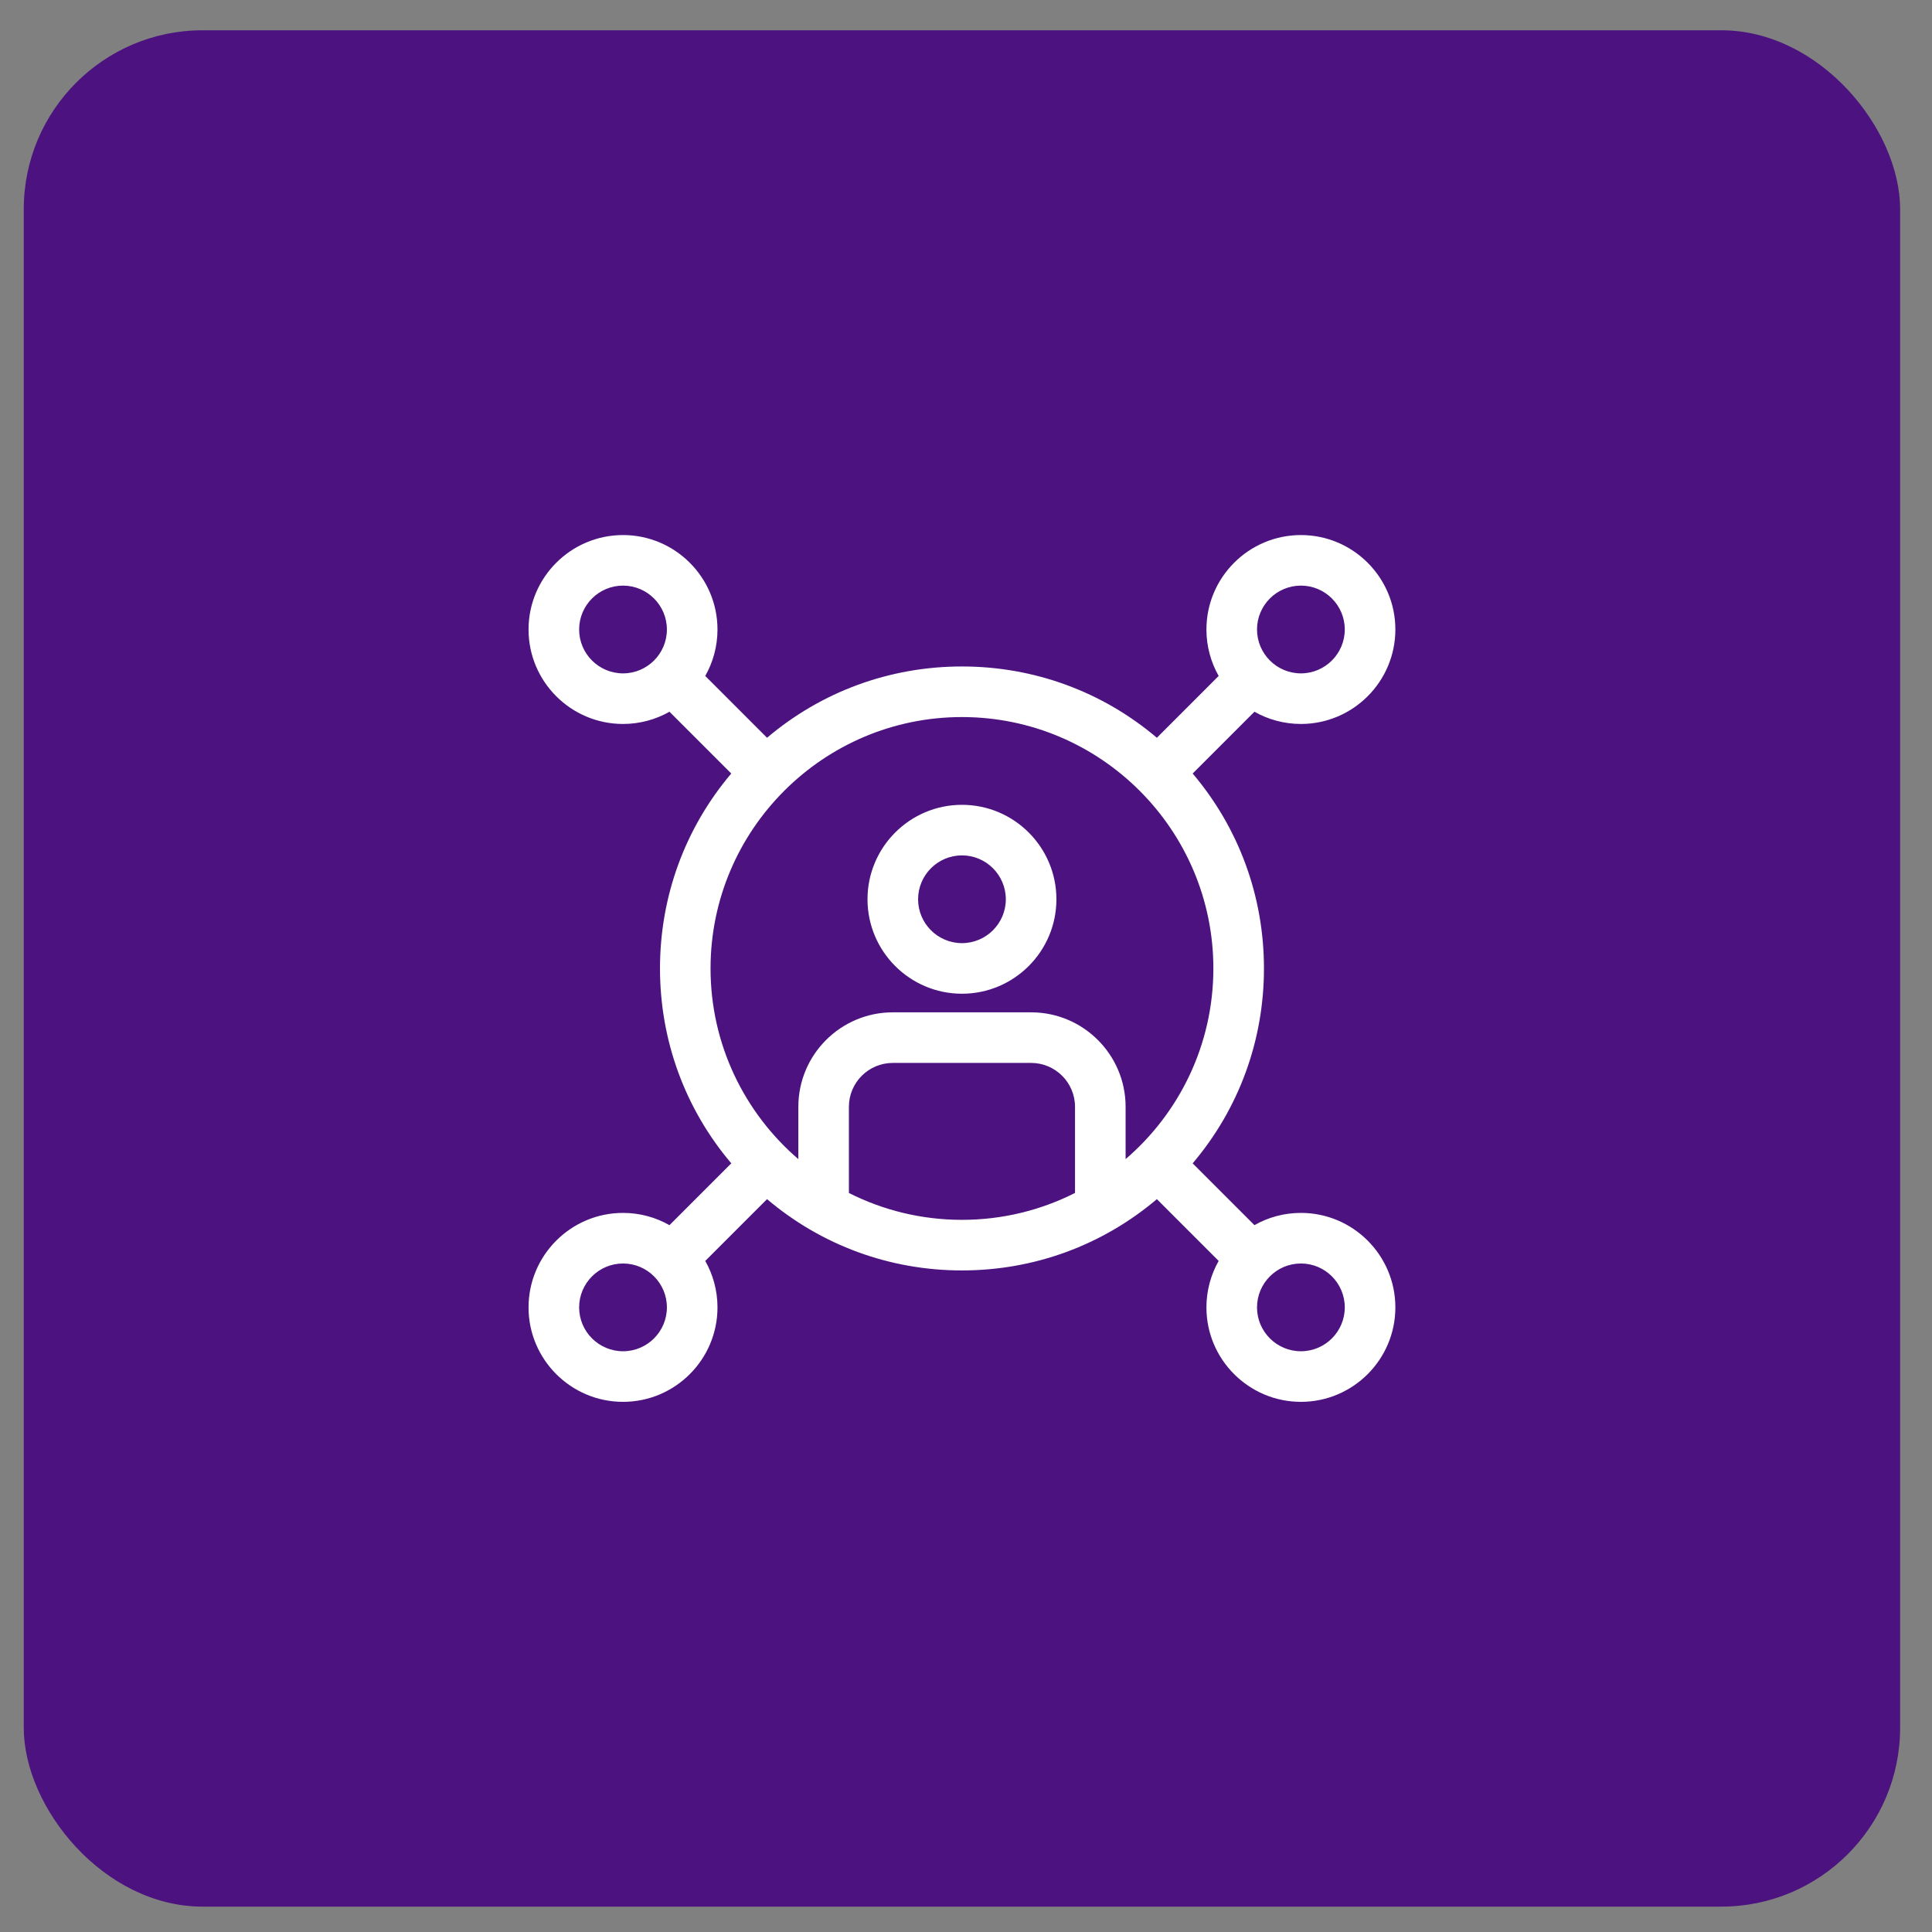
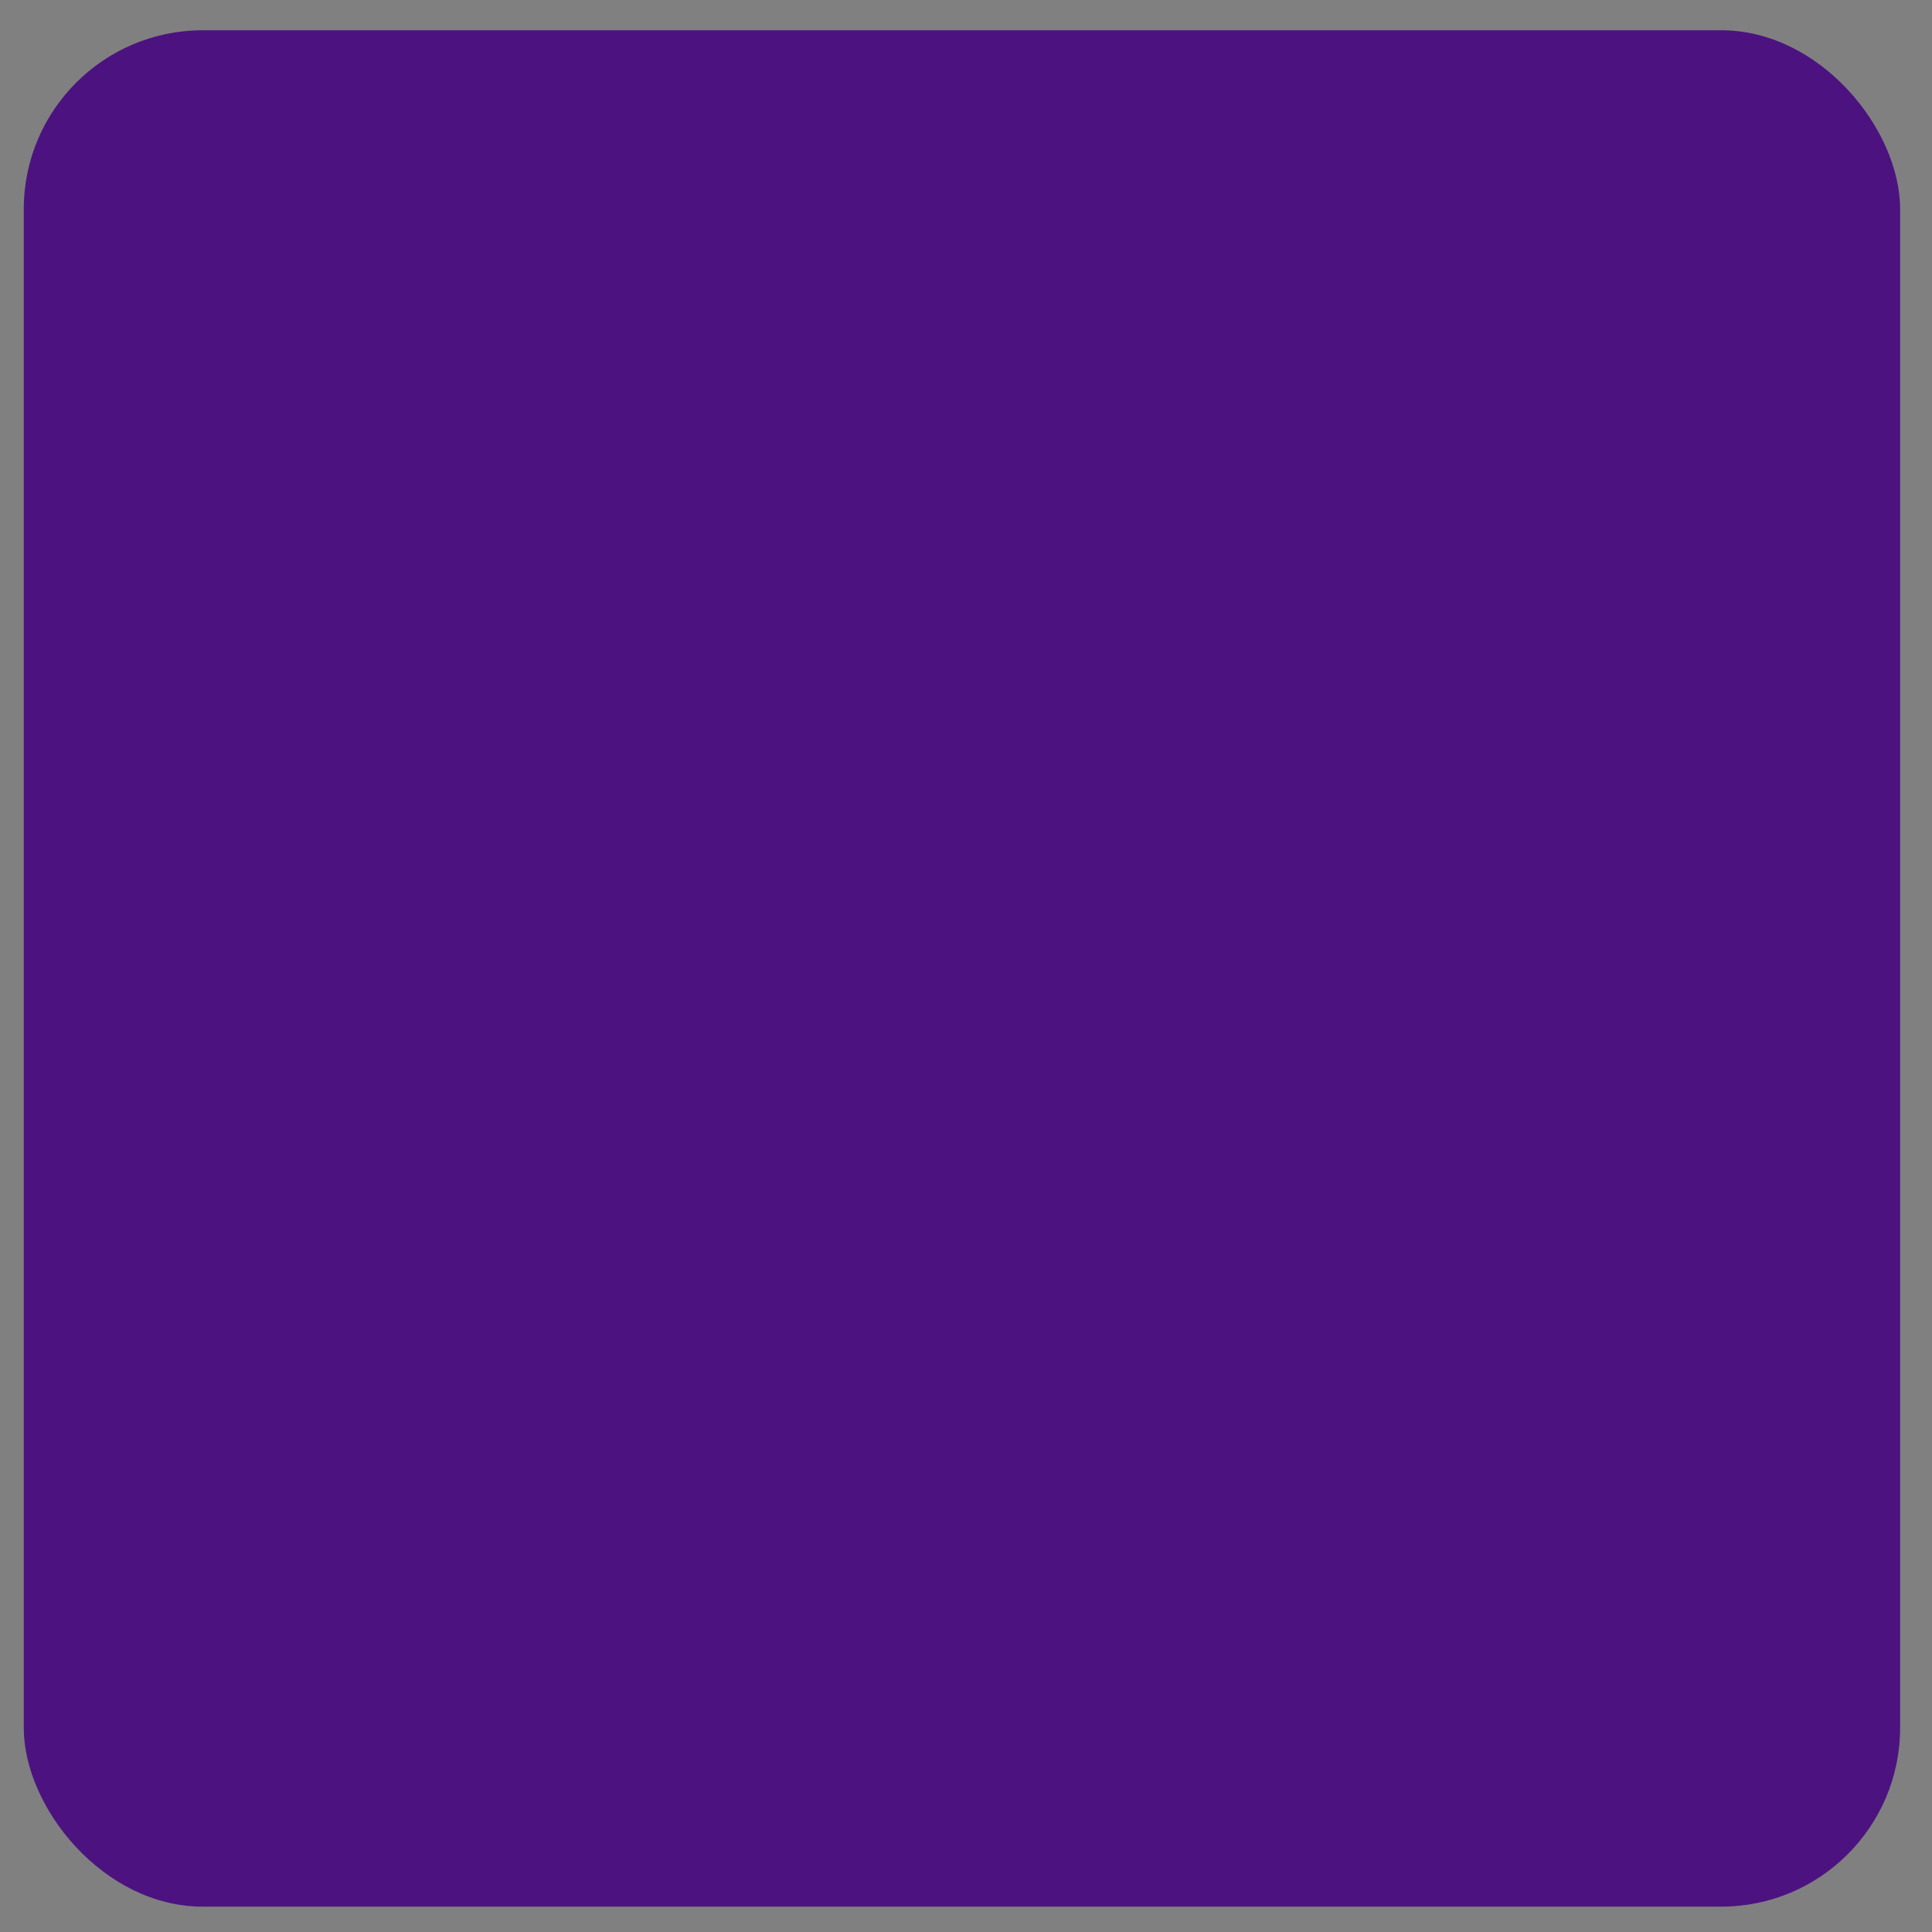
<svg xmlns="http://www.w3.org/2000/svg" width="54" height="54" viewBox="0 0 54 54" fill="none">
  <rect x="0" y="0" width="54" height="54" fill="#808080" stroke="none" />
  <rect x="0.664" y="0.846" width="52.445" height="52.445" rx="5" fill="#4C1380" />
-   <path d="M26.887 27.775C25.431 27.775 24.247 26.591 24.247 25.135C24.247 23.679 25.431 22.495 26.887 22.495C28.343 22.495 29.527 23.679 29.527 25.135C29.527 26.591 28.343 27.775 26.887 27.775ZM26.887 23.908C26.211 23.908 25.661 24.459 25.661 25.135C25.661 25.811 26.211 26.361 26.887 26.361C27.563 26.361 28.113 25.811 28.113 25.135C28.113 24.459 27.563 23.908 26.887 23.908ZM36.361 33.901C35.889 33.901 35.446 34.025 35.062 34.243L33.335 32.516C34.625 30.995 35.328 29.085 35.328 27.068C35.328 25.05 34.625 23.142 33.335 21.62L35.062 19.893C35.446 20.11 35.889 20.235 36.361 20.235C37.817 20.235 39.001 19.05 39.001 17.594C39.001 16.139 37.817 14.955 36.361 14.955C34.905 14.955 33.72 16.139 33.72 17.595C33.72 18.066 33.845 18.509 34.062 18.893L32.335 20.621C30.813 19.331 28.904 18.628 26.887 18.628C24.87 18.628 22.961 19.331 21.439 20.621L19.712 18.893C19.929 18.51 20.054 18.066 20.054 17.595C20.054 16.139 18.869 14.955 17.414 14.955C15.958 14.955 14.773 16.139 14.773 17.595C14.773 19.051 15.958 20.235 17.414 20.235C17.885 20.235 18.329 20.11 18.712 19.893L20.439 21.62C19.15 23.142 18.447 25.051 18.447 27.068C18.447 29.085 19.15 30.995 20.44 32.516L18.712 34.244C18.329 34.026 17.885 33.901 17.414 33.901C15.958 33.901 14.773 35.086 14.773 36.542C14.773 37.998 15.958 39.182 17.414 39.182C18.869 39.182 20.054 37.998 20.054 36.542C20.054 36.07 19.929 35.627 19.712 35.243L21.439 33.516C22.961 34.806 24.87 35.509 26.887 35.509C28.904 35.509 30.813 34.806 32.335 33.516L34.062 35.243C33.845 35.627 33.72 36.07 33.72 36.542C33.72 37.998 34.905 39.182 36.361 39.182C37.817 39.182 39.001 37.998 39.001 36.542C39.001 35.086 37.817 33.901 36.361 33.901V33.901ZM36.361 16.368C37.037 16.368 37.587 16.918 37.587 17.594C37.587 18.27 37.037 18.821 36.361 18.821C35.685 18.821 35.134 18.271 35.134 17.594C35.134 16.918 35.684 16.368 36.361 16.368ZM17.414 18.821C16.737 18.821 16.187 18.271 16.187 17.595C16.187 16.918 16.737 16.368 17.414 16.368C18.09 16.368 18.64 16.919 18.64 17.595C18.64 18.271 18.09 18.821 17.414 18.821ZM17.414 37.768C16.737 37.768 16.187 37.218 16.187 36.542C16.187 35.866 16.737 35.315 17.414 35.315C18.09 35.315 18.64 35.865 18.64 36.542C18.64 37.218 18.09 37.768 17.414 37.768ZM30.047 33.343C29.096 33.824 28.023 34.095 26.887 34.095C25.751 34.095 24.677 33.824 23.727 33.344V30.935C23.727 30.259 24.277 29.709 24.954 29.709H28.821C29.497 29.709 30.047 30.259 30.047 30.935V33.343ZM28.821 28.295H24.954C23.498 28.295 22.314 29.479 22.314 30.935V32.398C20.813 31.109 19.86 29.198 19.86 27.068C19.86 23.194 23.012 20.042 26.887 20.042C30.762 20.042 33.914 23.194 33.914 27.068C33.914 29.198 32.962 31.109 31.461 32.398V30.935C31.461 29.479 30.276 28.295 28.821 28.295ZM36.361 37.768C35.684 37.768 35.134 37.218 35.134 36.542C35.134 35.866 35.684 35.315 36.361 35.315C37.037 35.315 37.587 35.865 37.587 36.542C37.587 37.218 37.037 37.768 36.361 37.768Z" fill="white" />
</svg>